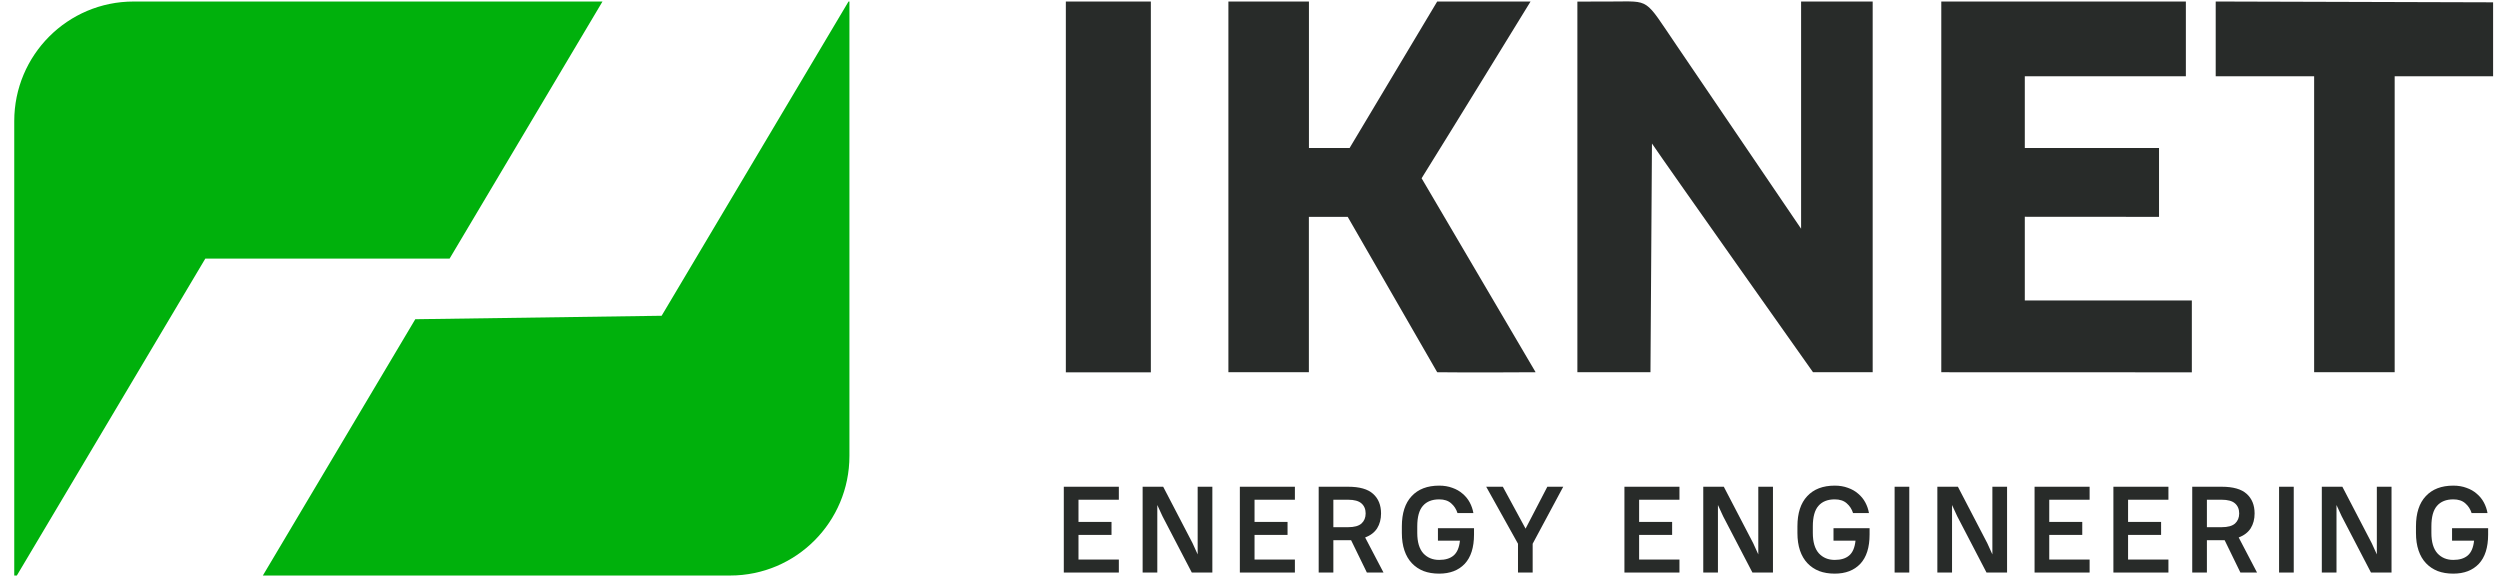
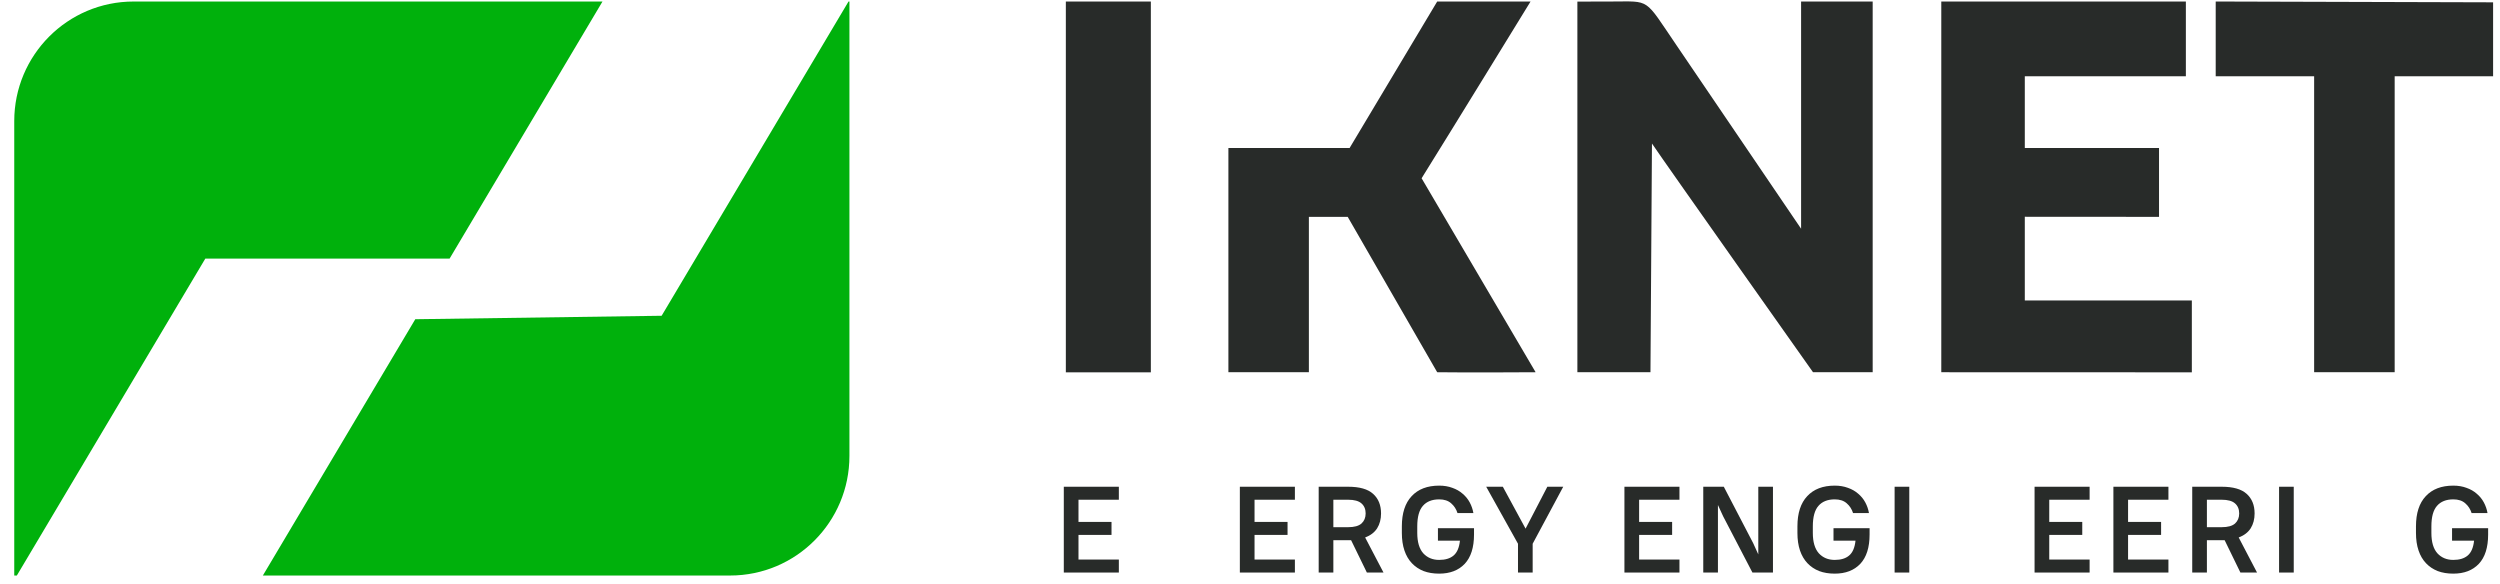
<svg xmlns="http://www.w3.org/2000/svg" width="167" height="39" viewBox="0 0 167 39" fill="none">
-   <path fill-rule="evenodd" clip-rule="evenodd" d="M71.198 0.101L71.198 24.871H76.877V0.101H71.198ZM82.057 24.865H87.433V14.486H90.027C90.027 14.486 94.991 23.107 96.005 24.865C97.835 24.895 102.58 24.865 102.58 24.865C102.58 24.865 96.468 14.457 94.963 11.908C96.945 8.731 102.241 0.101 102.241 0.101H96.005L90.153 9.887H87.437V0.101H82.057V24.865ZM105.369 24.865H110.251L110.351 9.587C111.296 10.993 121.11 24.865 121.11 24.865H125.095V0.101H120.313V15.279L111.976 3.003C109.809 -0.177 110.278 0.101 107.661 0.101L105.369 0.107V24.865ZM129.678 0.101C129.678 0.101 129.678 18.128 129.678 24.865L146.415 24.871V20.072H135.257V14.48L144.223 14.486V9.887H135.257V5.094H146.016V0.101H129.678ZM148.009 0.101V5.094H154.584V24.865H159.964V5.094H166.539V0.155L148.009 0.101Z" fill="#282B29" />
+   <path fill-rule="evenodd" clip-rule="evenodd" d="M71.198 0.101L71.198 24.871H76.877V0.101H71.198ZM82.057 24.865H87.433V14.486H90.027C90.027 14.486 94.991 23.107 96.005 24.865C97.835 24.895 102.58 24.865 102.58 24.865C102.58 24.865 96.468 14.457 94.963 11.908C96.945 8.731 102.241 0.101 102.241 0.101H96.005L90.153 9.887H87.437H82.057V24.865ZM105.369 24.865H110.251L110.351 9.587C111.296 10.993 121.11 24.865 121.11 24.865H125.095V0.101H120.313V15.279L111.976 3.003C109.809 -0.177 110.278 0.101 107.661 0.101L105.369 0.107V24.865ZM129.678 0.101C129.678 0.101 129.678 18.128 129.678 24.865L146.415 24.871V20.072H135.257V14.48L144.223 14.486V9.887H135.257V5.094H146.016V0.101H129.678ZM148.009 0.101V5.094H154.584V24.865H159.964V5.094H166.539V0.155L148.009 0.101Z" fill="#282B29" />
  <path d="M71.062 32.514H74.739V33.382H72.043V34.864H74.249V35.732H72.043V37.378H74.739V38.246H71.062V32.514Z" fill="#282B29" />
-   <path d="M77.651 34.479L77.308 33.734V38.246H76.328V32.514H77.701L79.661 36.281L80.004 37.034V32.514H80.985V38.246H79.612L77.651 34.479Z" fill="#282B29" />
  <path d="M82.822 32.514H86.499V33.382H83.803V34.864H86.008V35.732H83.803V37.378H86.499V38.246H82.822V32.514Z" fill="#282B29" />
  <path d="M90.253 36.084H89.068V38.246H88.088V32.514H90.057C90.819 32.514 91.375 32.672 91.723 32.989C92.077 33.306 92.254 33.742 92.254 34.299C92.254 34.681 92.167 35.011 91.993 35.29C91.819 35.563 91.552 35.767 91.192 35.904L92.418 38.246H91.307L90.253 36.084ZM89.068 33.382V35.216H90.057C90.465 35.216 90.762 35.134 90.947 34.971C91.132 34.801 91.225 34.578 91.225 34.299C91.225 34.015 91.132 33.791 90.947 33.628C90.762 33.464 90.465 33.382 90.057 33.382H89.068Z" fill="#282B29" />
  <path d="M96.054 35.282H98.464V35.707C98.464 36.57 98.257 37.222 97.843 37.664C97.429 38.101 96.86 38.319 96.136 38.319C95.749 38.319 95.403 38.262 95.098 38.148C94.793 38.027 94.532 37.853 94.314 37.623C94.096 37.394 93.93 37.11 93.816 36.772C93.701 36.433 93.644 36.043 93.644 35.601V35.159C93.644 34.28 93.862 33.609 94.297 33.145C94.733 32.675 95.346 32.44 96.136 32.44C96.462 32.44 96.757 32.49 97.018 32.588C97.285 32.681 97.513 32.812 97.704 32.981C97.9 33.145 98.058 33.338 98.178 33.562C98.298 33.786 98.379 34.023 98.423 34.275H97.361C97.279 34.013 97.138 33.794 96.936 33.62C96.74 33.445 96.473 33.358 96.136 33.358C95.662 33.358 95.3 33.502 95.049 33.791C94.799 34.075 94.673 34.531 94.673 35.159V35.601C94.673 36.207 94.807 36.66 95.074 36.96C95.346 37.255 95.7 37.402 96.136 37.402C96.549 37.402 96.871 37.304 97.1 37.108C97.334 36.911 97.475 36.581 97.524 36.117H96.054V35.282Z" fill="#282B29" />
  <path d="M101.402 36.322L99.278 32.514H100.389L101.908 35.314L103.362 32.514H104.424L102.382 36.322V38.246H101.402V36.322Z" fill="#282B29" />
  <path d="M108.512 32.514H112.188V33.382H109.493V34.864H111.698V35.732H109.493V37.378H112.188V38.246H108.512V32.514Z" fill="#282B29" />
  <path d="M115.101 34.479L114.758 33.734V38.246H113.778V32.514H115.15L117.111 36.281L117.454 37.034V32.514H118.434V38.246H117.062L115.101 34.479Z" fill="#282B29" />
  <path d="M122.478 35.282H124.888V35.707C124.888 36.57 124.681 37.222 124.267 37.664C123.853 38.101 123.284 38.319 122.56 38.319C122.173 38.319 121.827 38.262 121.522 38.148C121.217 38.027 120.956 37.853 120.738 37.623C120.52 37.394 120.354 37.11 120.239 36.772C120.125 36.433 120.068 36.043 120.068 35.601V35.159C120.068 34.28 120.286 33.609 120.721 33.145C121.157 32.675 121.77 32.44 122.56 32.44C122.886 32.44 123.18 32.49 123.442 32.588C123.709 32.681 123.937 32.812 124.128 32.981C124.324 33.145 124.482 33.338 124.602 33.562C124.722 33.786 124.803 34.023 124.847 34.275H123.785C123.703 34.013 123.562 33.794 123.36 33.62C123.164 33.445 122.897 33.358 122.56 33.358C122.086 33.358 121.724 33.502 121.473 33.791C121.222 34.075 121.097 34.531 121.097 35.159V35.601C121.097 36.207 121.231 36.66 121.498 36.96C121.77 37.255 122.124 37.402 122.56 37.402C122.973 37.402 123.295 37.304 123.523 37.108C123.758 36.911 123.899 36.581 123.948 36.117H122.478V35.282Z" fill="#282B29" />
  <path d="M126.56 32.514H127.54V38.246H126.56V32.514Z" fill="#282B29" />
-   <path d="M130.739 34.479L130.396 33.734V38.246H129.415V32.514H130.788L132.748 36.281L133.091 37.034V32.514H134.072V38.246H132.699L130.739 34.479Z" fill="#282B29" />
  <path d="M135.909 32.514H139.586V33.382H136.89V34.864H139.095V35.732H136.89V37.378H139.586V38.246H135.909V32.514Z" fill="#282B29" />
  <path d="M141.175 32.514H144.851V33.382H142.155V34.864H144.361V35.732H142.155V37.378H144.851V38.246H141.175V32.514Z" fill="#282B29" />
  <path d="M148.606 36.084H147.421V38.246H146.441V32.514H148.41C149.172 32.514 149.727 32.672 150.076 32.989C150.43 33.306 150.607 33.742 150.607 34.299C150.607 34.681 150.52 35.011 150.346 35.29C150.171 35.563 149.904 35.767 149.545 35.904L150.77 38.246H149.659L148.606 36.084ZM147.421 33.382V35.216H148.41C148.818 35.216 149.115 35.134 149.3 34.971C149.485 34.801 149.578 34.578 149.578 34.299C149.578 34.015 149.485 33.791 149.3 33.628C149.115 33.464 148.818 33.382 148.41 33.382H147.421Z" fill="#282B29" />
  <path d="M152.242 32.514H153.222V38.246H152.242V32.514Z" fill="#282B29" />
-   <path d="M156.421 34.479L156.078 33.734V38.246H155.097V32.514H156.47L158.43 36.281L158.773 37.034V32.514H159.754V38.246H158.381L156.421 34.479Z" fill="#282B29" />
  <path d="M163.797 35.282H166.207V35.707C166.207 36.57 166 37.222 165.586 37.664C165.172 38.101 164.603 38.319 163.879 38.319C163.492 38.319 163.146 38.262 162.841 38.148C162.536 38.027 162.275 37.853 162.057 37.623C161.839 37.394 161.673 37.11 161.559 36.772C161.444 36.433 161.387 36.043 161.387 35.601V35.159C161.387 34.28 161.605 33.609 162.041 33.145C162.476 32.675 163.089 32.44 163.879 32.44C164.206 32.44 164.5 32.49 164.761 32.588C165.028 32.681 165.257 32.812 165.447 32.981C165.643 33.145 165.801 33.338 165.921 33.562C166.041 33.786 166.123 34.023 166.166 34.275H165.104C165.023 34.013 164.881 33.794 164.679 33.62C164.483 33.445 164.216 33.358 163.879 33.358C163.405 33.358 163.043 33.502 162.792 33.791C162.542 34.075 162.417 34.531 162.417 35.159V35.601C162.417 36.207 162.55 36.66 162.817 36.96C163.089 37.255 163.443 37.402 163.879 37.402C164.293 37.402 164.614 37.304 164.843 37.108C165.077 36.911 165.219 36.581 165.268 36.117H163.797V35.282Z" fill="#282B29" />
  <path fill-rule="evenodd" clip-rule="evenodd" d="M17.559 38.445L27.741 21.324L44.197 21.093L56.681 0.102H56.742V30.457C56.742 34.869 53.174 38.445 48.772 38.445L17.559 38.445ZM1.125 38.445L13.714 17.276L30.032 17.276L40.246 0.102H8.922C4.52 0.102 0.952 3.678 0.952 8.09V38.445H1.125Z" fill="#00B10C" />
</svg>